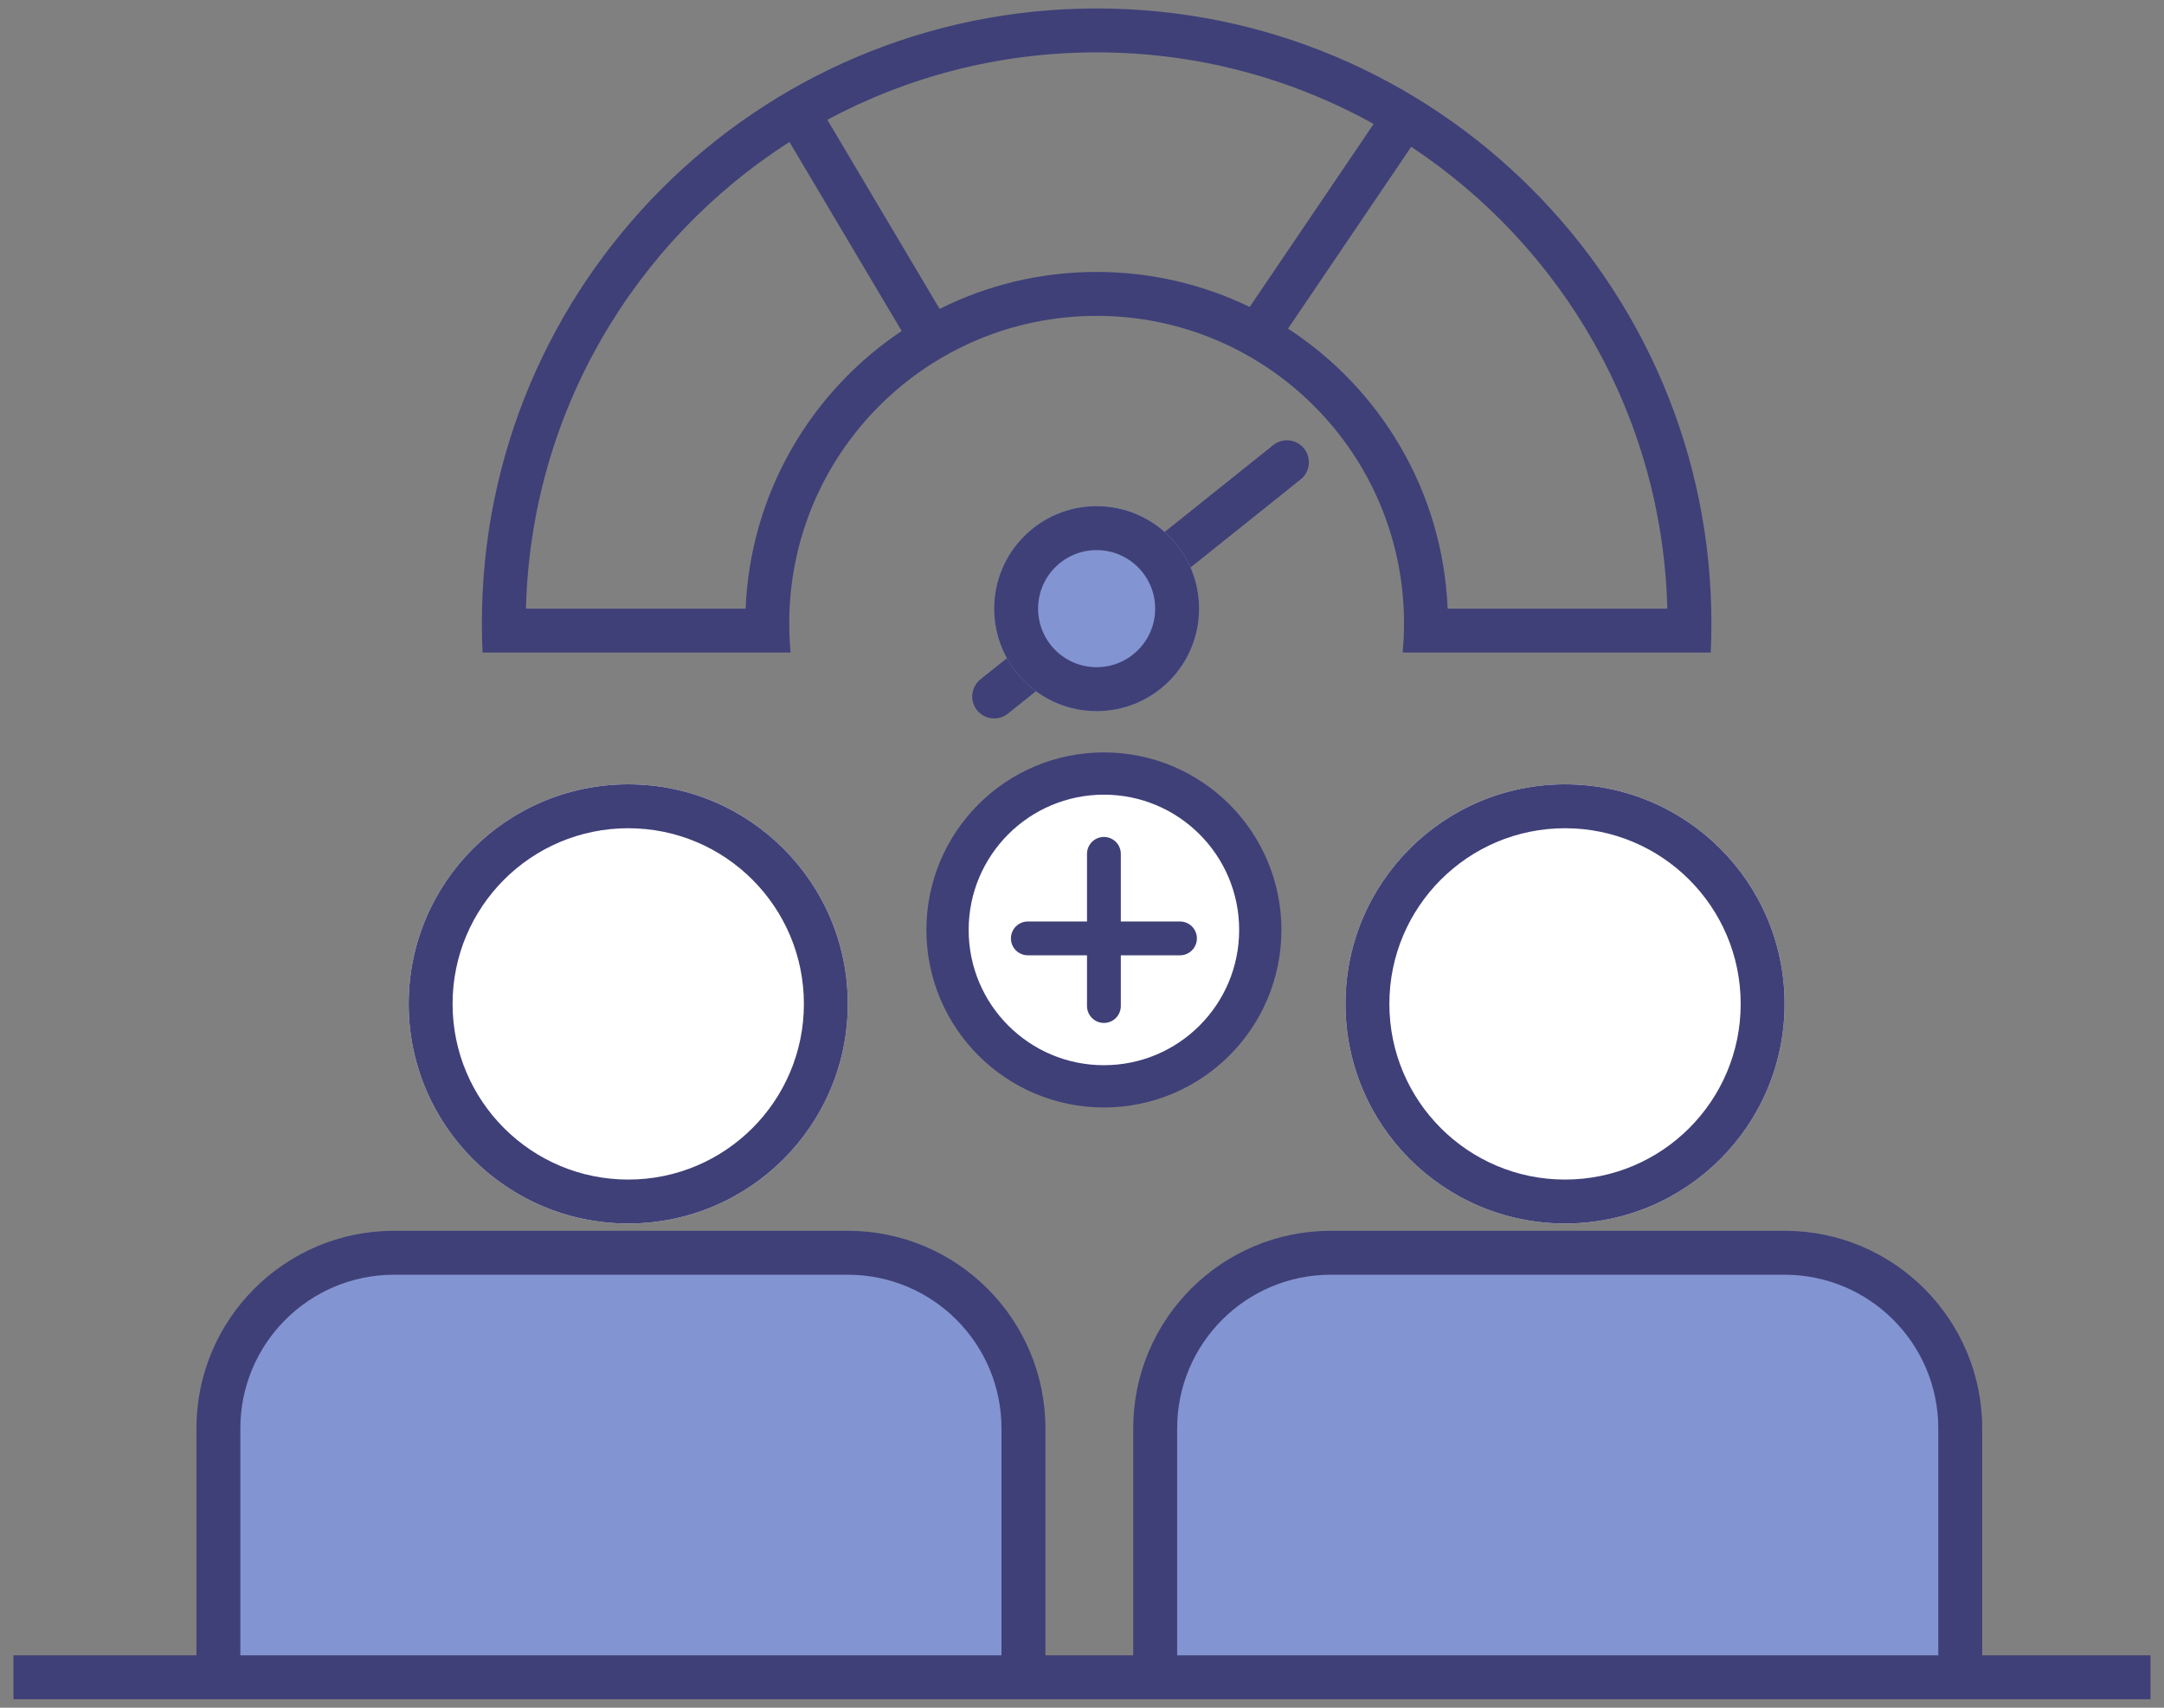
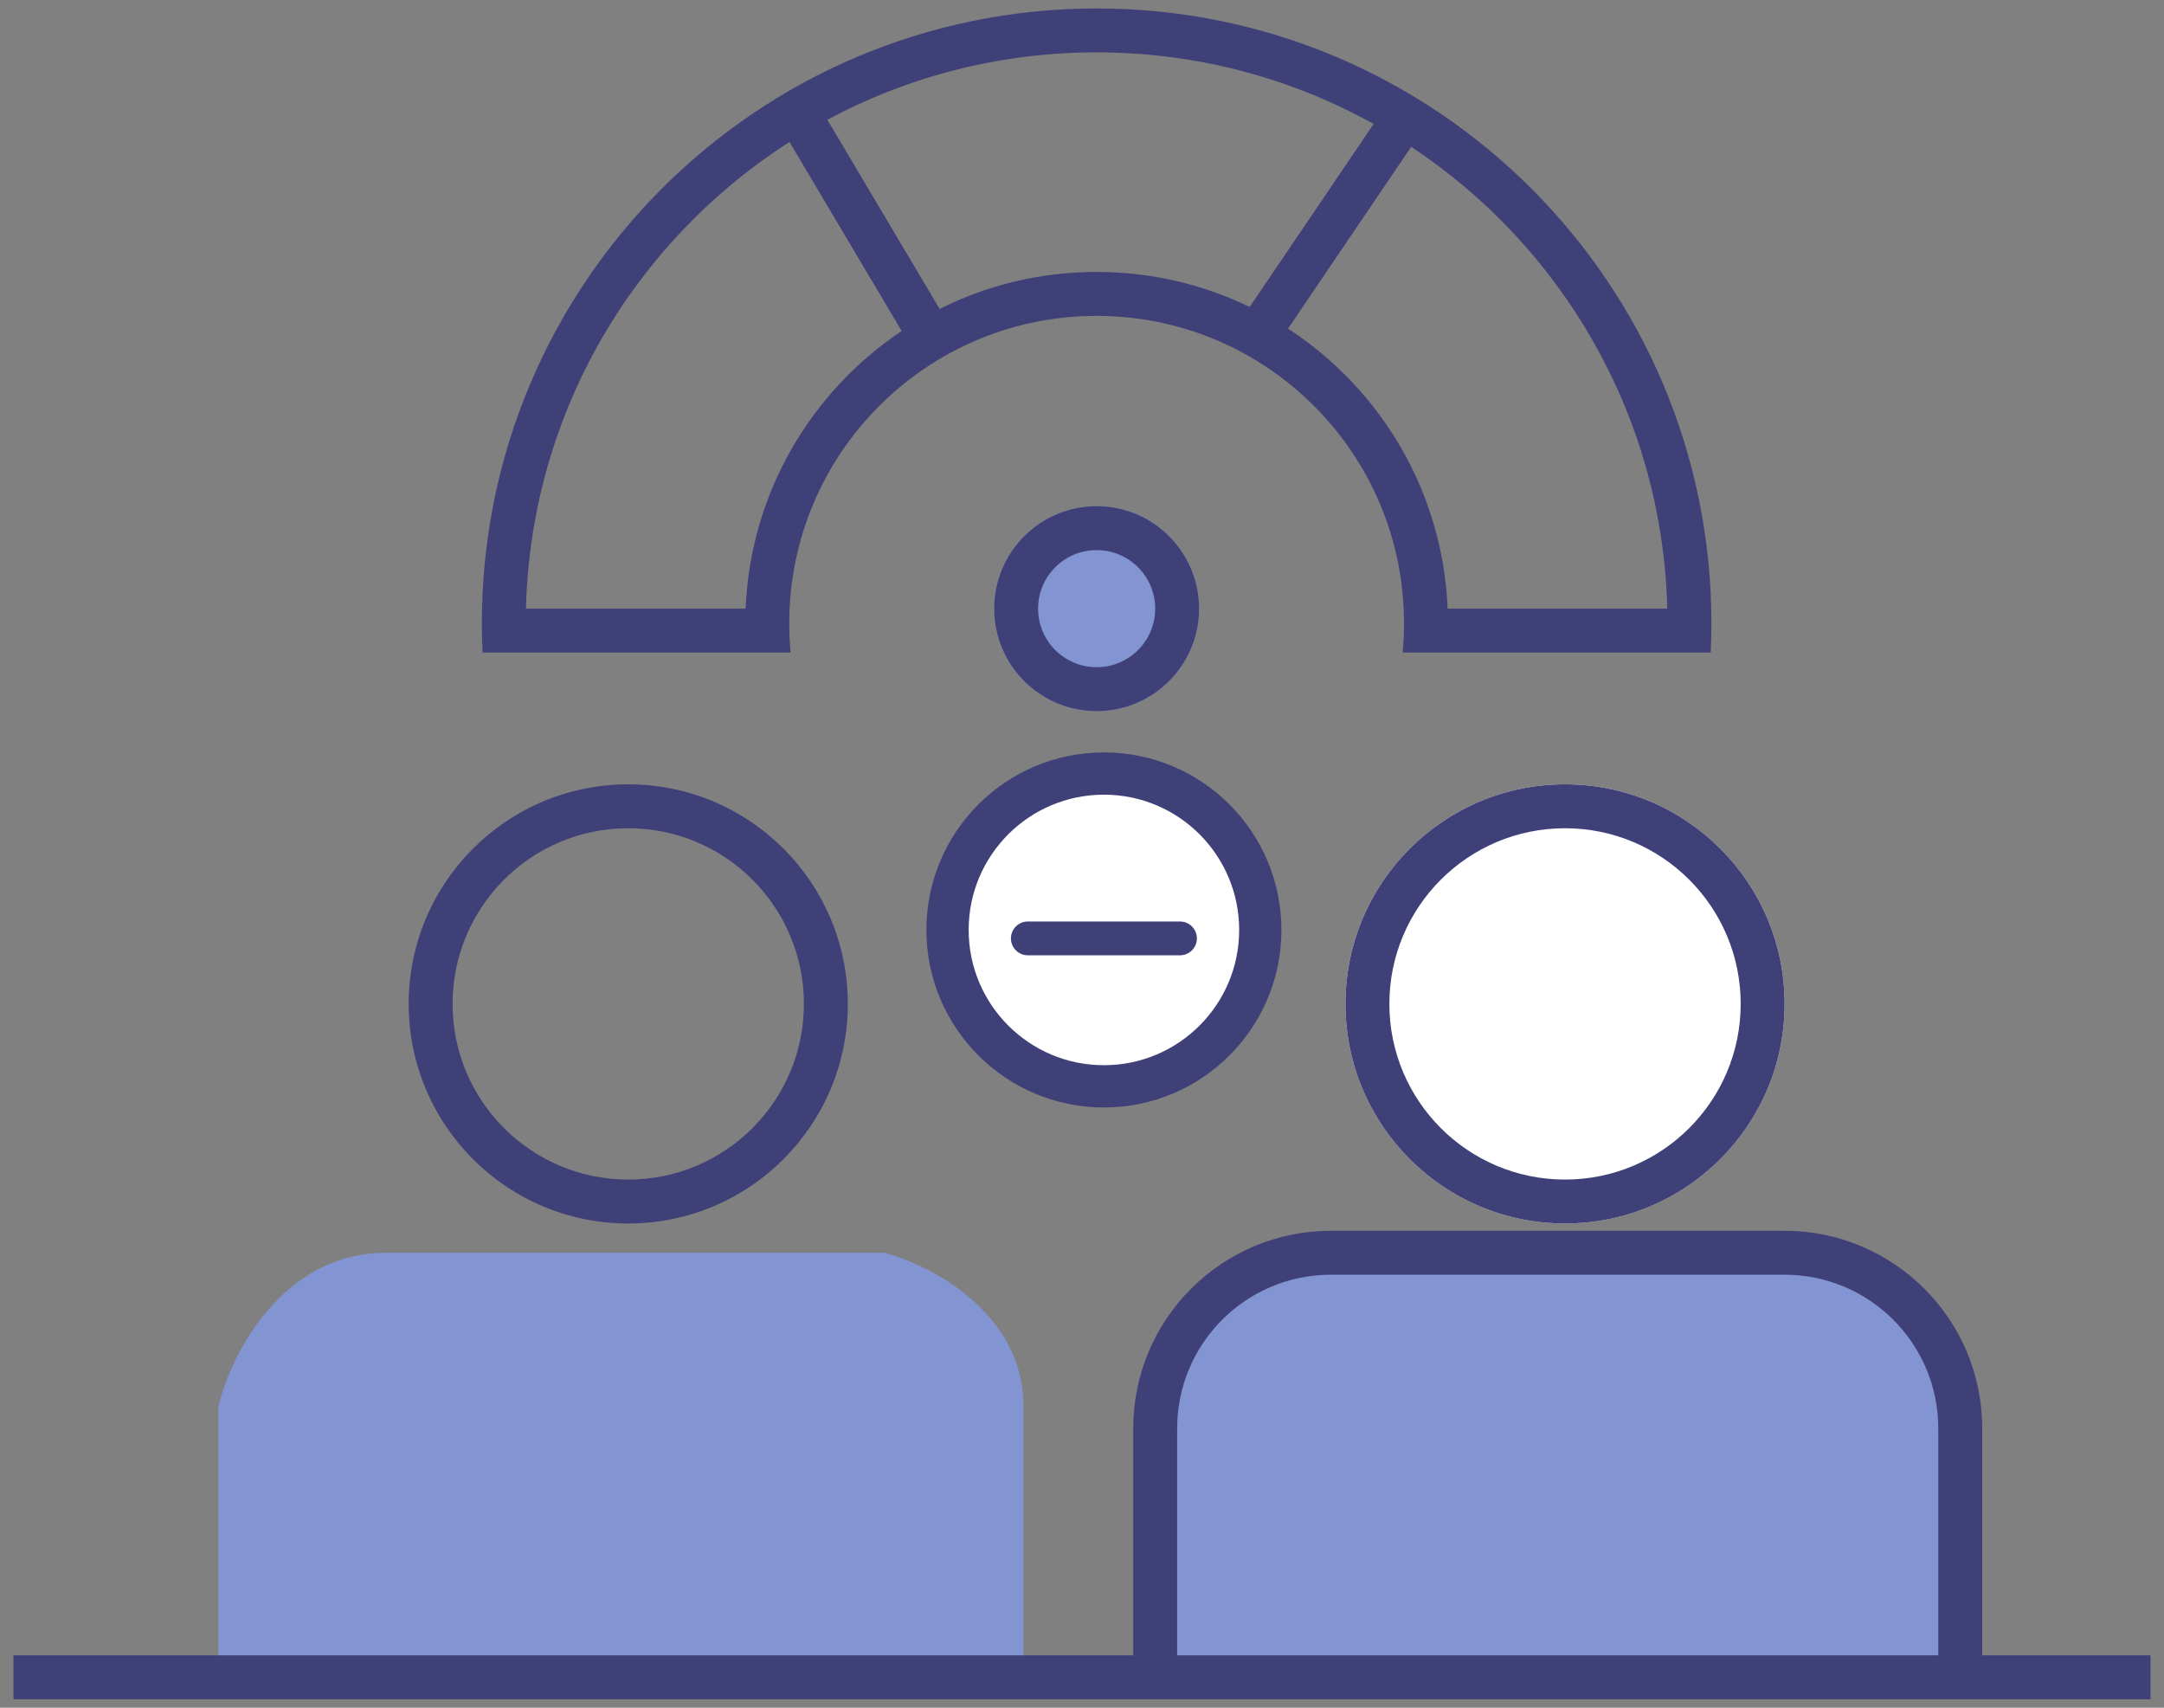
<svg xmlns="http://www.w3.org/2000/svg" width="128" height="101" viewBox="0 0 128 101" fill="none">
  <rect x="0" y="0" width="128" height="101" fill="#808080" stroke="none" />
  <path d="M68.762 99.634V82.318C69.483 79.576 72.311 74.093 77.853 74.093H107.29C110.176 74.67 115.948 77.47 115.948 84.05V99.634H68.762H12.918V83.184C13.639 80.154 16.64 74.093 22.874 74.093H52.311C55.053 74.814 60.536 77.643 60.536 83.184V98.768L68.762 99.634Z" fill="#8294D1" />
-   <path fill-rule="evenodd" clip-rule="evenodd" d="M77.135 26.529C77.583 27.089 77.493 27.906 76.933 28.354L59.616 42.207C59.056 42.655 58.239 42.564 57.791 42.004C57.343 41.444 57.434 40.627 57.994 40.179L75.31 26.326C75.87 25.878 76.687 25.968 77.135 26.529Z" fill="#3F4078" />
  <path d="M64.866 42.059C61.519 42.059 58.805 39.345 58.805 35.998C58.805 32.651 61.519 29.937 64.866 29.937C68.213 29.937 70.926 32.651 70.926 35.998C70.926 39.345 68.213 42.059 64.866 42.059Z" fill="#8294D1" />
  <path fill-rule="evenodd" clip-rule="evenodd" d="M61.403 35.998C61.403 37.91 62.953 39.461 64.866 39.461C66.778 39.461 68.329 37.91 68.329 35.998C68.329 34.085 66.778 32.535 64.866 32.535C62.953 32.535 61.403 34.085 61.403 35.998ZM58.805 35.998C58.805 39.345 61.519 42.059 64.866 42.059C68.213 42.059 70.926 39.345 70.926 35.998C70.926 32.651 68.213 29.937 64.866 29.937C61.519 29.937 58.805 32.651 58.805 35.998Z" fill="#3F4078" />
-   <path d="M50.147 59.374C50.147 66.547 44.332 72.362 37.16 72.362C29.987 72.362 24.173 66.547 24.173 59.374C24.173 52.202 29.987 46.388 37.16 46.388C44.332 46.388 50.147 52.202 50.147 59.374Z" fill="white" />
  <path fill-rule="evenodd" clip-rule="evenodd" d="M37.16 69.764C42.898 69.764 47.55 65.112 47.55 59.374C47.55 53.636 42.898 48.985 37.16 48.985C31.422 48.985 26.77 53.636 26.77 59.374C26.77 65.112 31.422 69.764 37.16 69.764ZM37.16 72.362C44.332 72.362 50.147 66.547 50.147 59.374C50.147 52.202 44.332 46.388 37.16 46.388C29.987 46.388 24.173 52.202 24.173 59.374C24.173 66.547 29.987 72.362 37.16 72.362Z" fill="#3F4078" />
  <path d="M105.558 59.374C105.558 66.547 99.743 72.362 92.571 72.362C85.398 72.362 79.584 66.547 79.584 59.374C79.584 52.202 85.398 46.388 92.571 46.388C99.743 46.388 105.558 52.202 105.558 59.374Z" fill="white" />
  <path fill-rule="evenodd" clip-rule="evenodd" d="M92.571 69.764C98.309 69.764 102.961 65.112 102.961 59.374C102.961 53.636 98.309 48.985 92.571 48.985C86.833 48.985 82.181 53.636 82.181 59.374C82.181 65.112 86.833 69.764 92.571 69.764ZM92.571 72.362C99.743 72.362 105.558 66.547 105.558 59.374C105.558 52.202 99.743 46.388 92.571 46.388C85.398 46.388 79.584 52.202 79.584 59.374C79.584 66.547 85.398 72.362 92.571 72.362Z" fill="#3F4078" />
-   <path fill-rule="evenodd" clip-rule="evenodd" d="M23.308 75.392C18.287 75.392 14.216 79.462 14.216 84.483V98.336C14.216 99.053 13.635 99.634 12.918 99.634C12.201 99.634 11.619 99.053 11.619 98.336V84.483C11.619 78.028 16.852 72.794 23.308 72.794H50.147C56.603 72.794 61.836 78.028 61.836 84.483V98.336C61.836 99.053 61.254 99.634 60.537 99.634C59.82 99.634 59.238 99.053 59.238 98.336V84.483C59.238 79.462 55.168 75.392 50.147 75.392H23.308Z" fill="#3F4078" />
  <path fill-rule="evenodd" clip-rule="evenodd" d="M78.719 75.392C73.698 75.392 69.628 79.462 69.628 84.483V98.336C69.628 99.053 69.046 99.634 68.329 99.634C67.612 99.634 67.03 99.053 67.03 98.336V84.483C67.03 78.028 72.263 72.794 78.719 72.794H105.558C112.014 72.794 117.247 78.028 117.247 84.483V98.336C117.247 99.053 116.665 99.634 115.948 99.634C115.231 99.634 114.649 99.053 114.649 98.336V84.483C114.649 79.462 110.579 75.392 105.558 75.392H78.719Z" fill="#3F4078" />
  <path fill-rule="evenodd" clip-rule="evenodd" d="M82.966 38.595H85.574H98.588H101.189C101.216 38.021 101.229 37.444 101.229 36.864C101.229 16.781 84.949 0.5 64.866 0.5C44.782 0.5 28.502 16.781 28.502 36.864C28.502 37.444 28.516 38.021 28.543 38.595H31.143H44.157H46.765C46.711 38.025 46.684 37.448 46.684 36.864C46.684 26.822 54.824 18.682 64.866 18.682C74.907 18.682 83.047 26.822 83.047 36.864C83.047 37.448 83.02 38.025 82.966 38.595ZM31.11 35.998H44.104C44.385 29.147 47.983 23.152 53.334 19.575L46.697 8.397C37.544 14.251 31.402 24.398 31.11 35.998ZM85.627 35.998H98.621C98.334 24.584 92.382 14.577 83.472 8.682L76.187 19.436C81.654 22.996 85.343 29.058 85.627 35.998ZM81.25 7.332C76.397 4.634 70.811 3.097 64.866 3.097C59.105 3.097 53.682 4.54 48.937 7.083L55.579 18.27C58.374 16.871 61.528 16.084 64.866 16.084C68.111 16.084 71.182 16.828 73.918 18.155L81.25 7.332Z" fill="#3F4078" />
-   <path fill-rule="evenodd" clip-rule="evenodd" d="M127.203 100.5H0.796V97.903H127.203V100.5Z" fill="#3F4078" />
+   <path fill-rule="evenodd" clip-rule="evenodd" d="M127.203 100.5H0.796V97.903H127.203V100.5" fill="#3F4078" />
  <circle cx="65.296" cy="55" r="9.25" fill="white" stroke="#3F4078" stroke-width="2.5" />
-   <path d="M65.296 50.5V59.5" stroke="#3F4078" stroke-width="2" stroke-linecap="round" stroke-linejoin="round" />
  <path d="M60.796 55.5H69.796" stroke="#3F4078" stroke-width="2" stroke-linecap="round" stroke-linejoin="round" />
</svg>